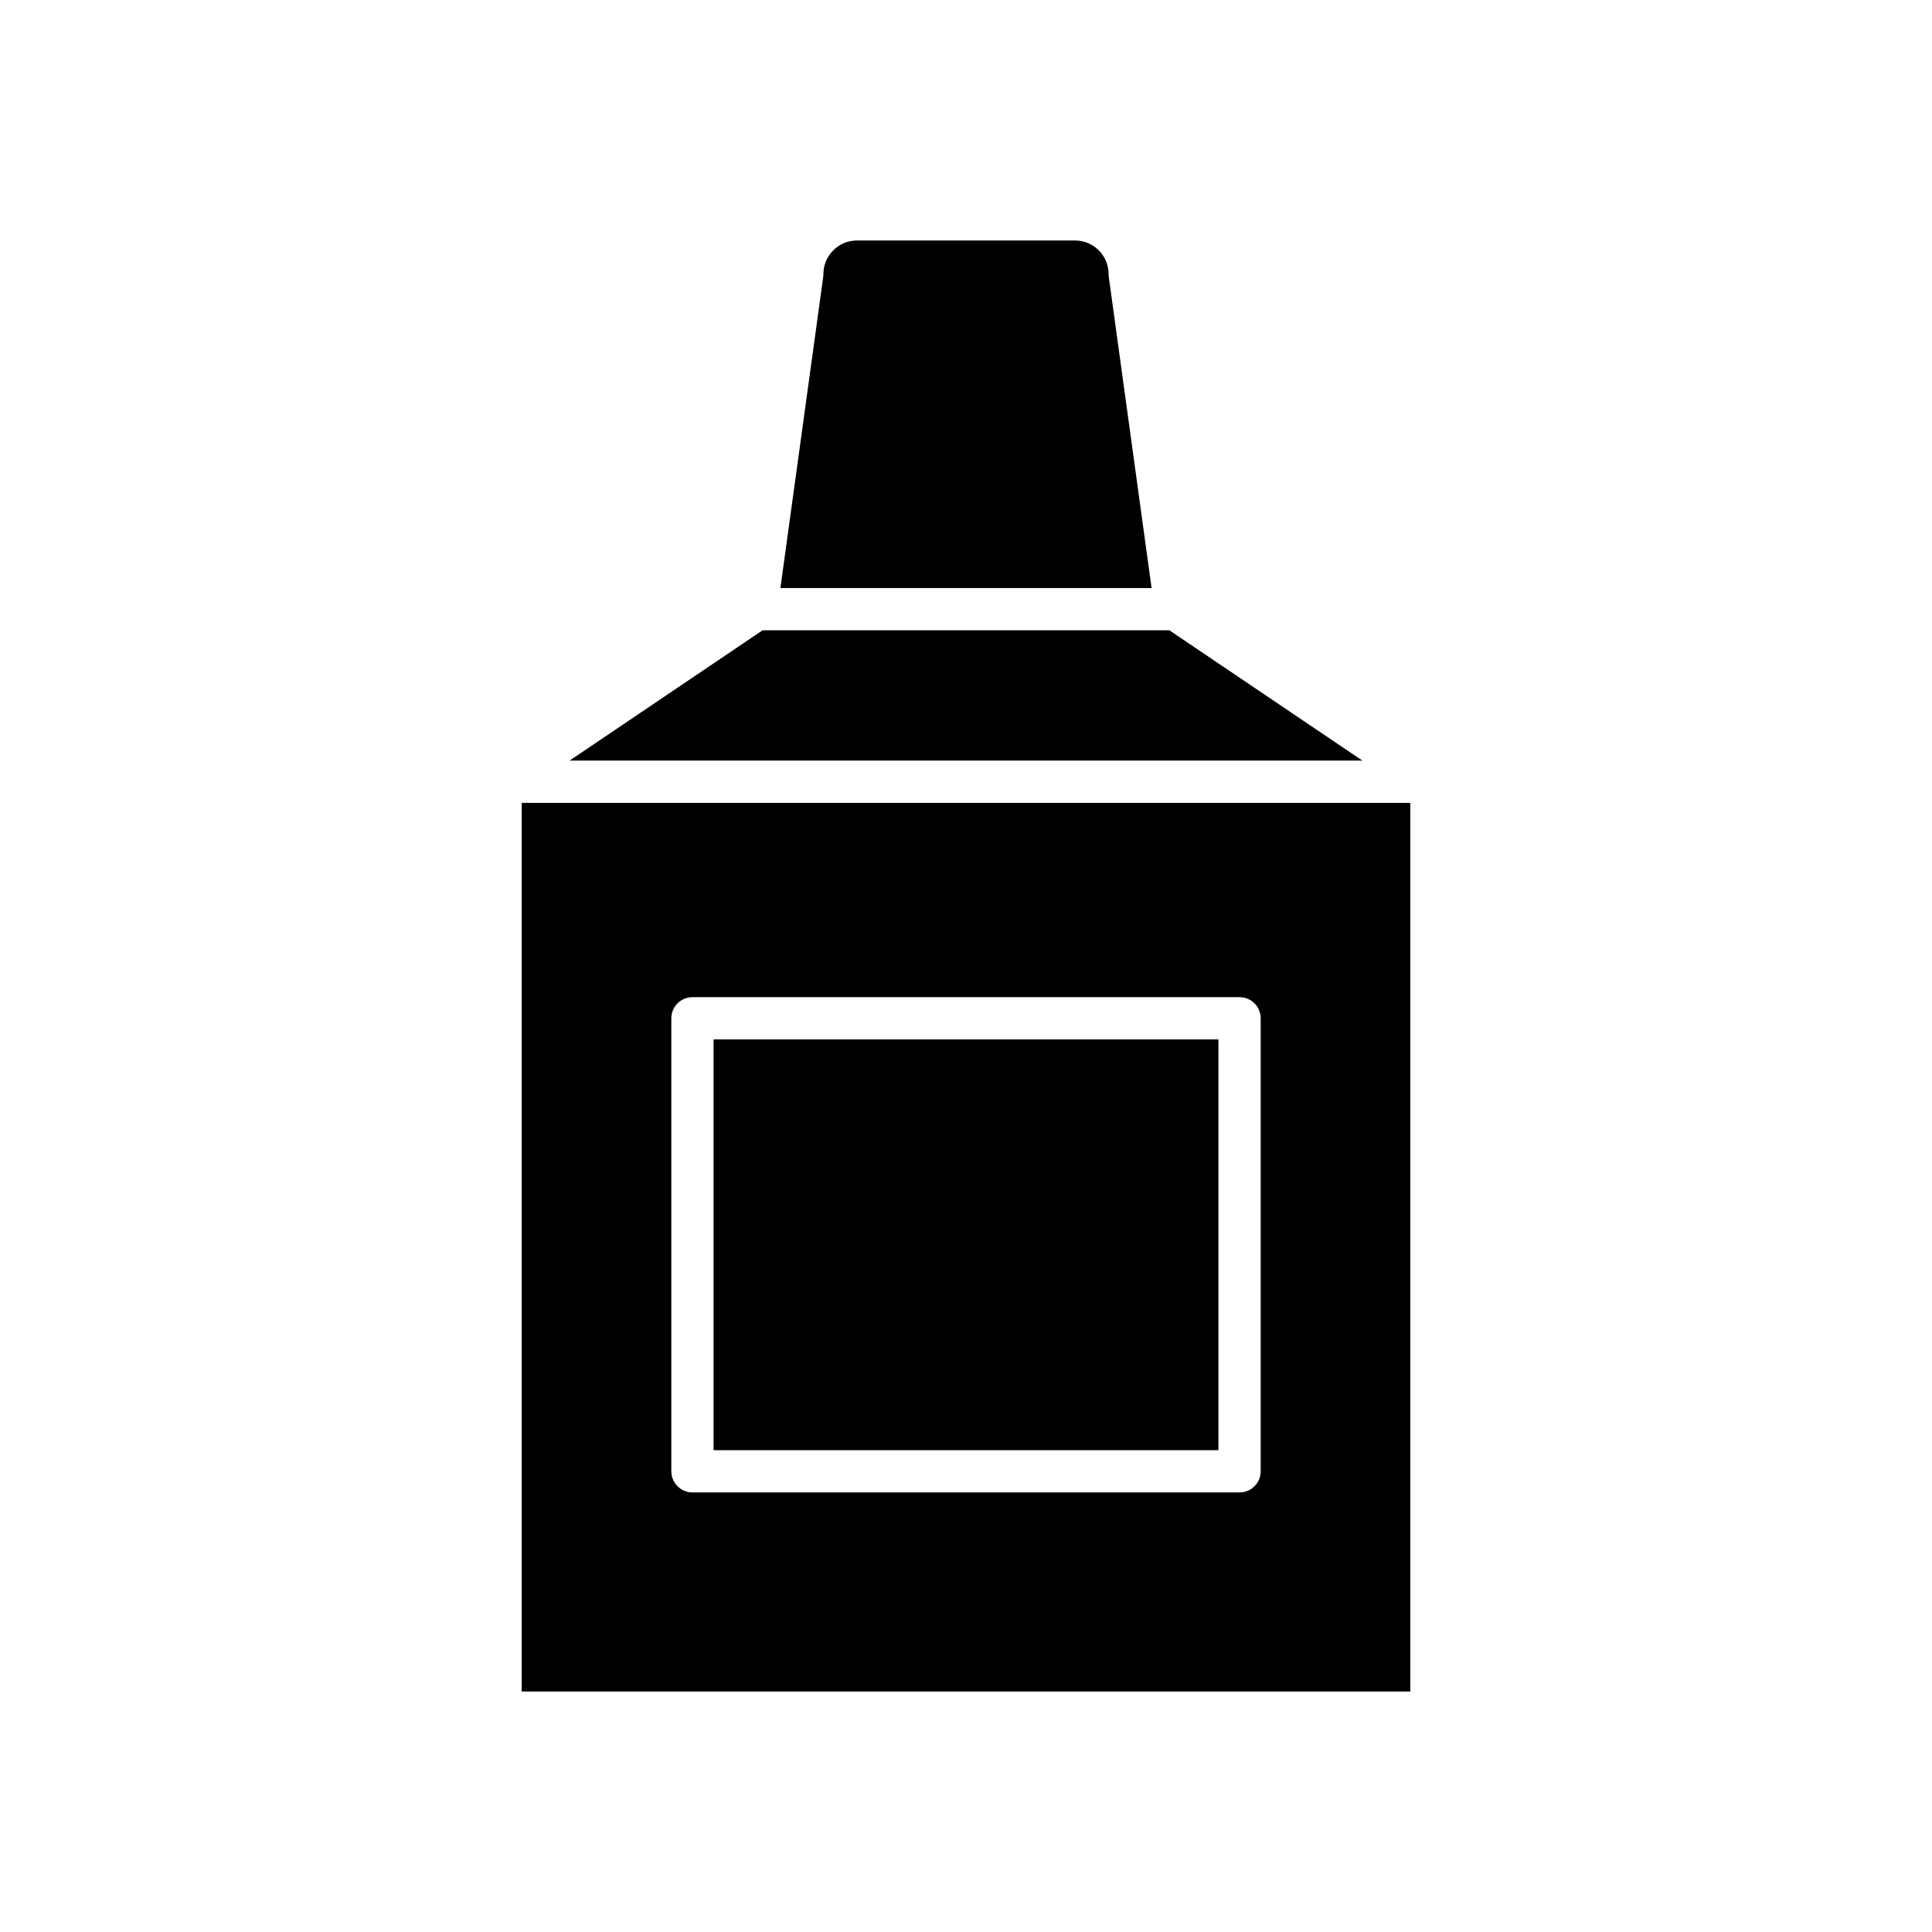
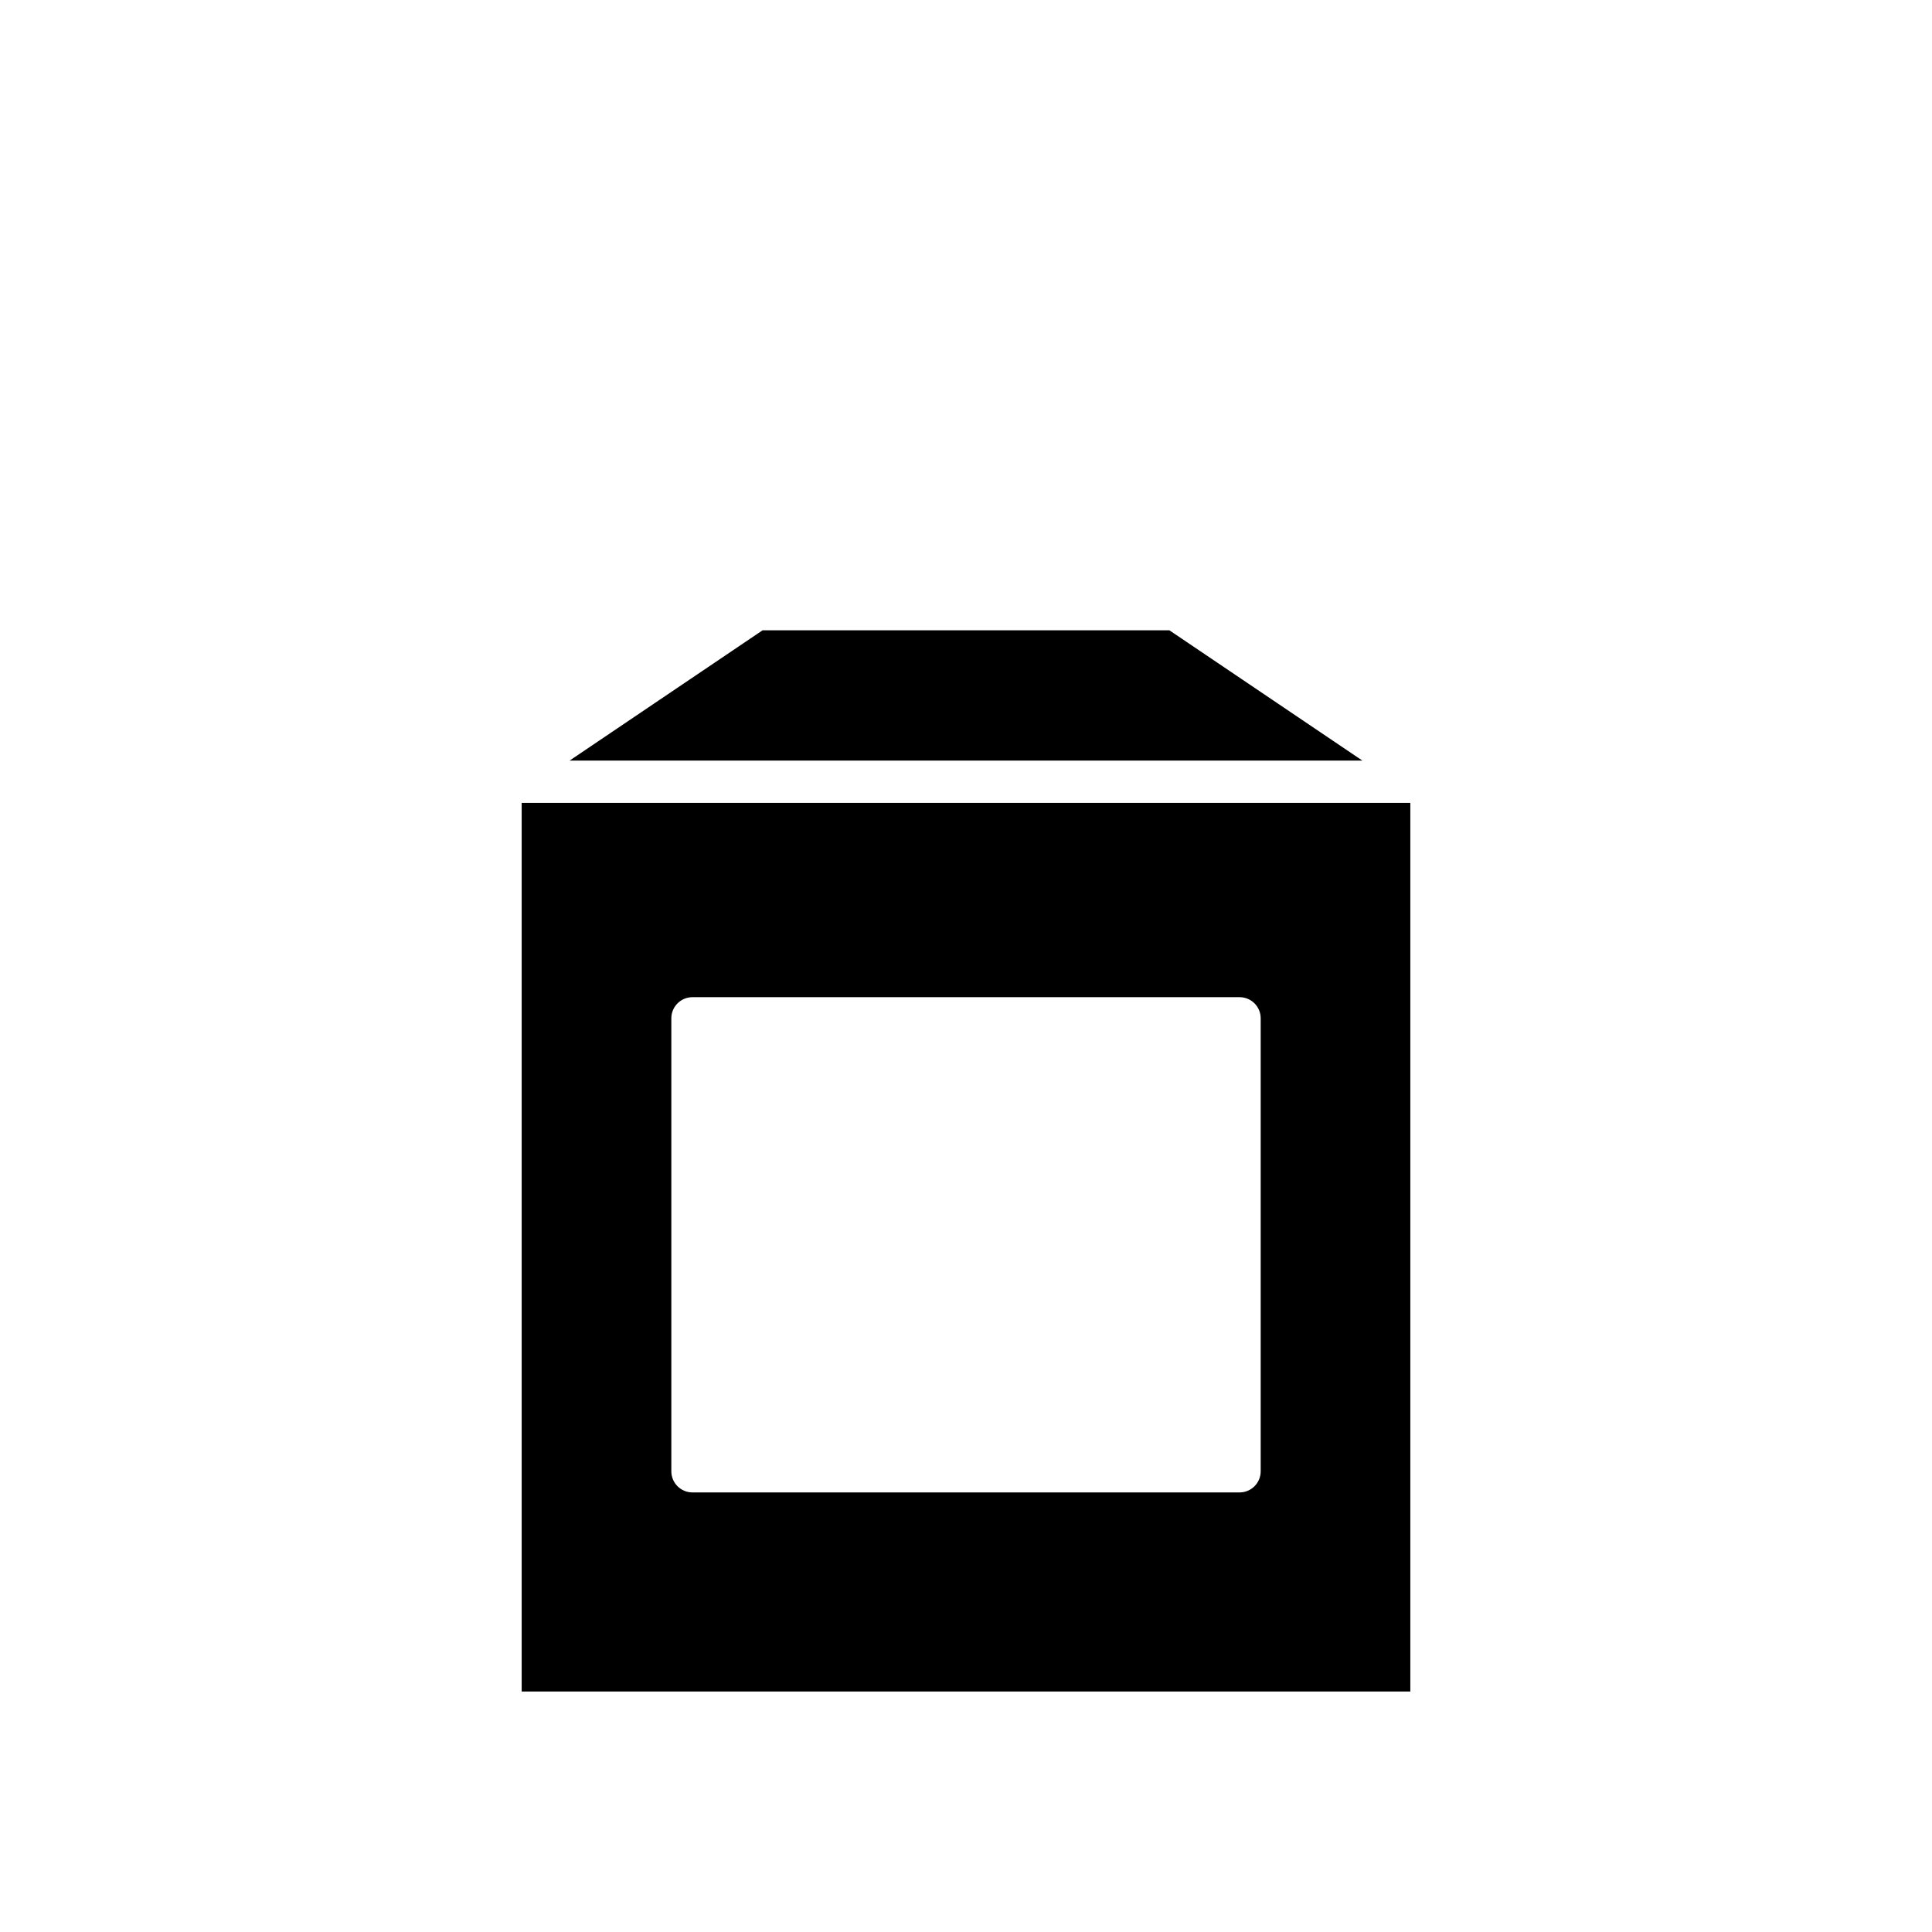
<svg xmlns="http://www.w3.org/2000/svg" fill="#000000" width="800px" height="800px" version="1.1" viewBox="144 144 512 512">
  <g>
    <path d="m294.94 345.57h210.11l-51.16-34.539h-107.79z" />
-     <path d="m362.16 217.38-11.344 82.457h98.367l-11.344-82.457c-0.035-0.25-0.051-0.508-0.051-0.762 0-4.898-3.984-8.887-8.883-8.887h-57.805c-4.898 0-8.883 3.984-8.883 8.887-0.004 0.254-0.02 0.512-0.059 0.762z" />
-     <path d="m333.1 419.45h133.79v108.86h-133.79z" />
    <path d="m282.25 592.27h235.5v-235.5h-235.5zm39.66-178.41c0-3.09 2.504-5.598 5.598-5.598h144.99c3.094 0 5.598 2.508 5.598 5.598v120.05c0 3.09-2.504 5.598-5.598 5.598h-144.99c-3.094 0-5.598-2.508-5.598-5.598z" />
  </g>
</svg>